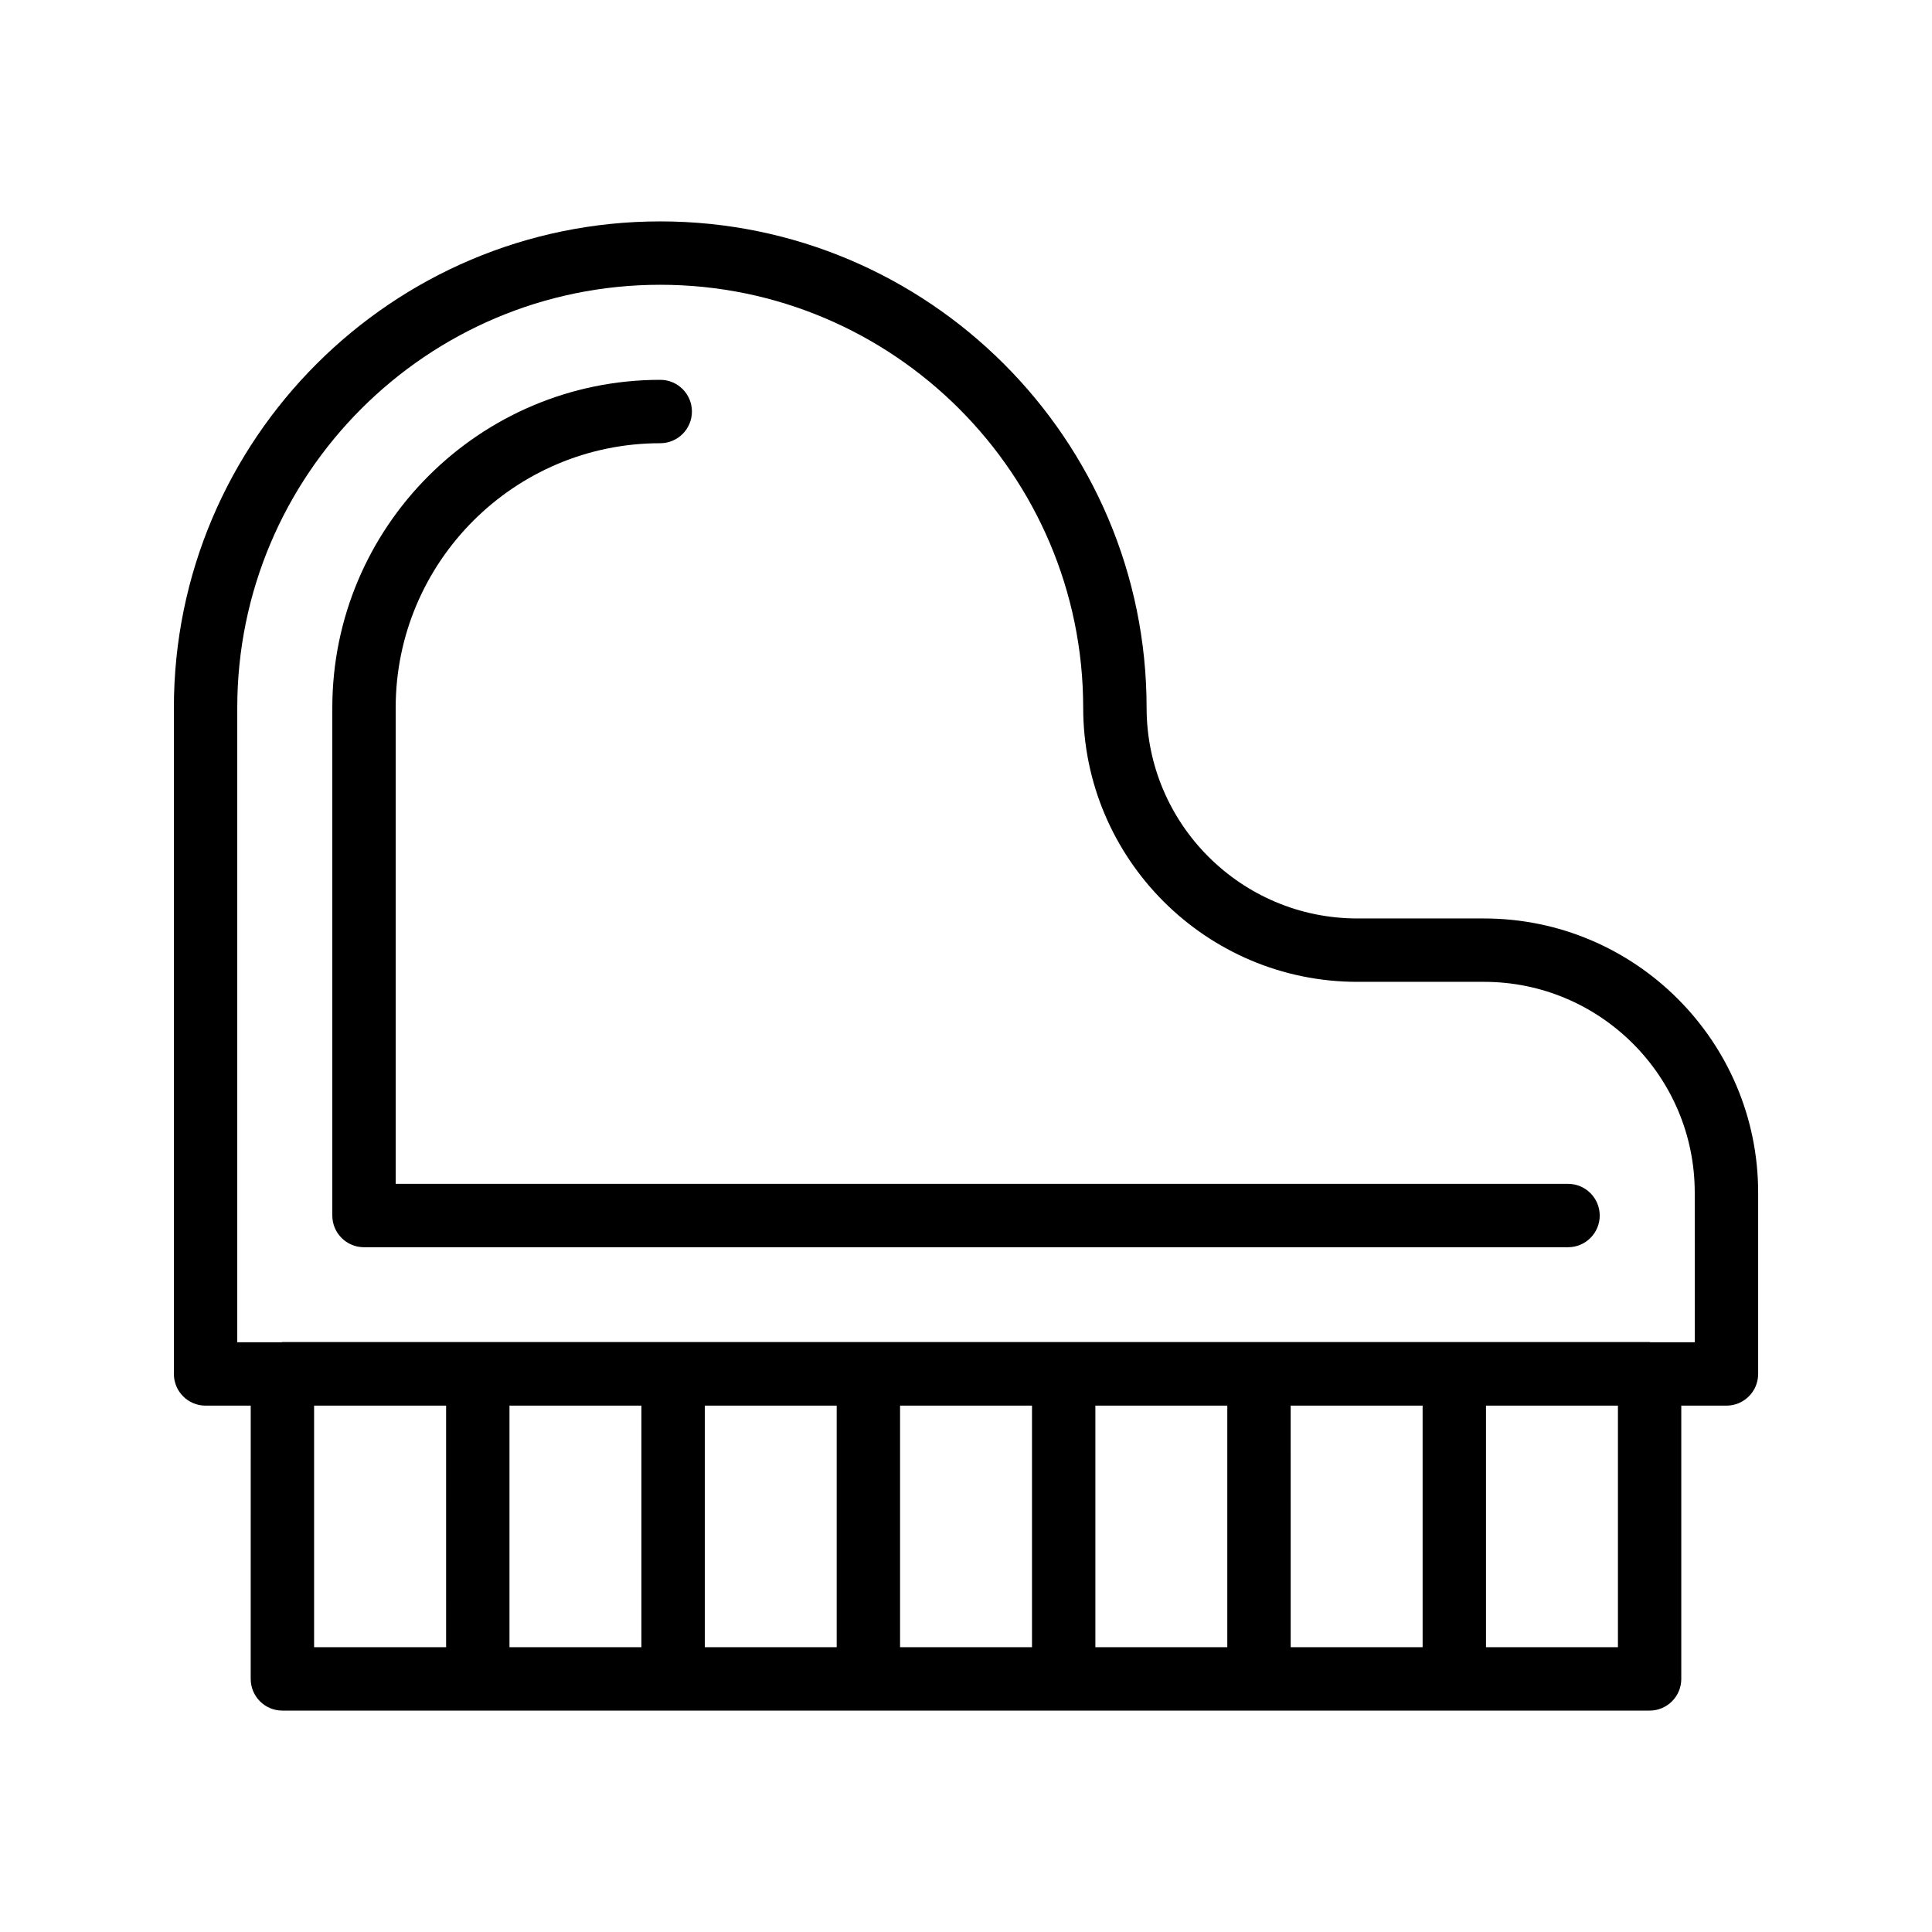
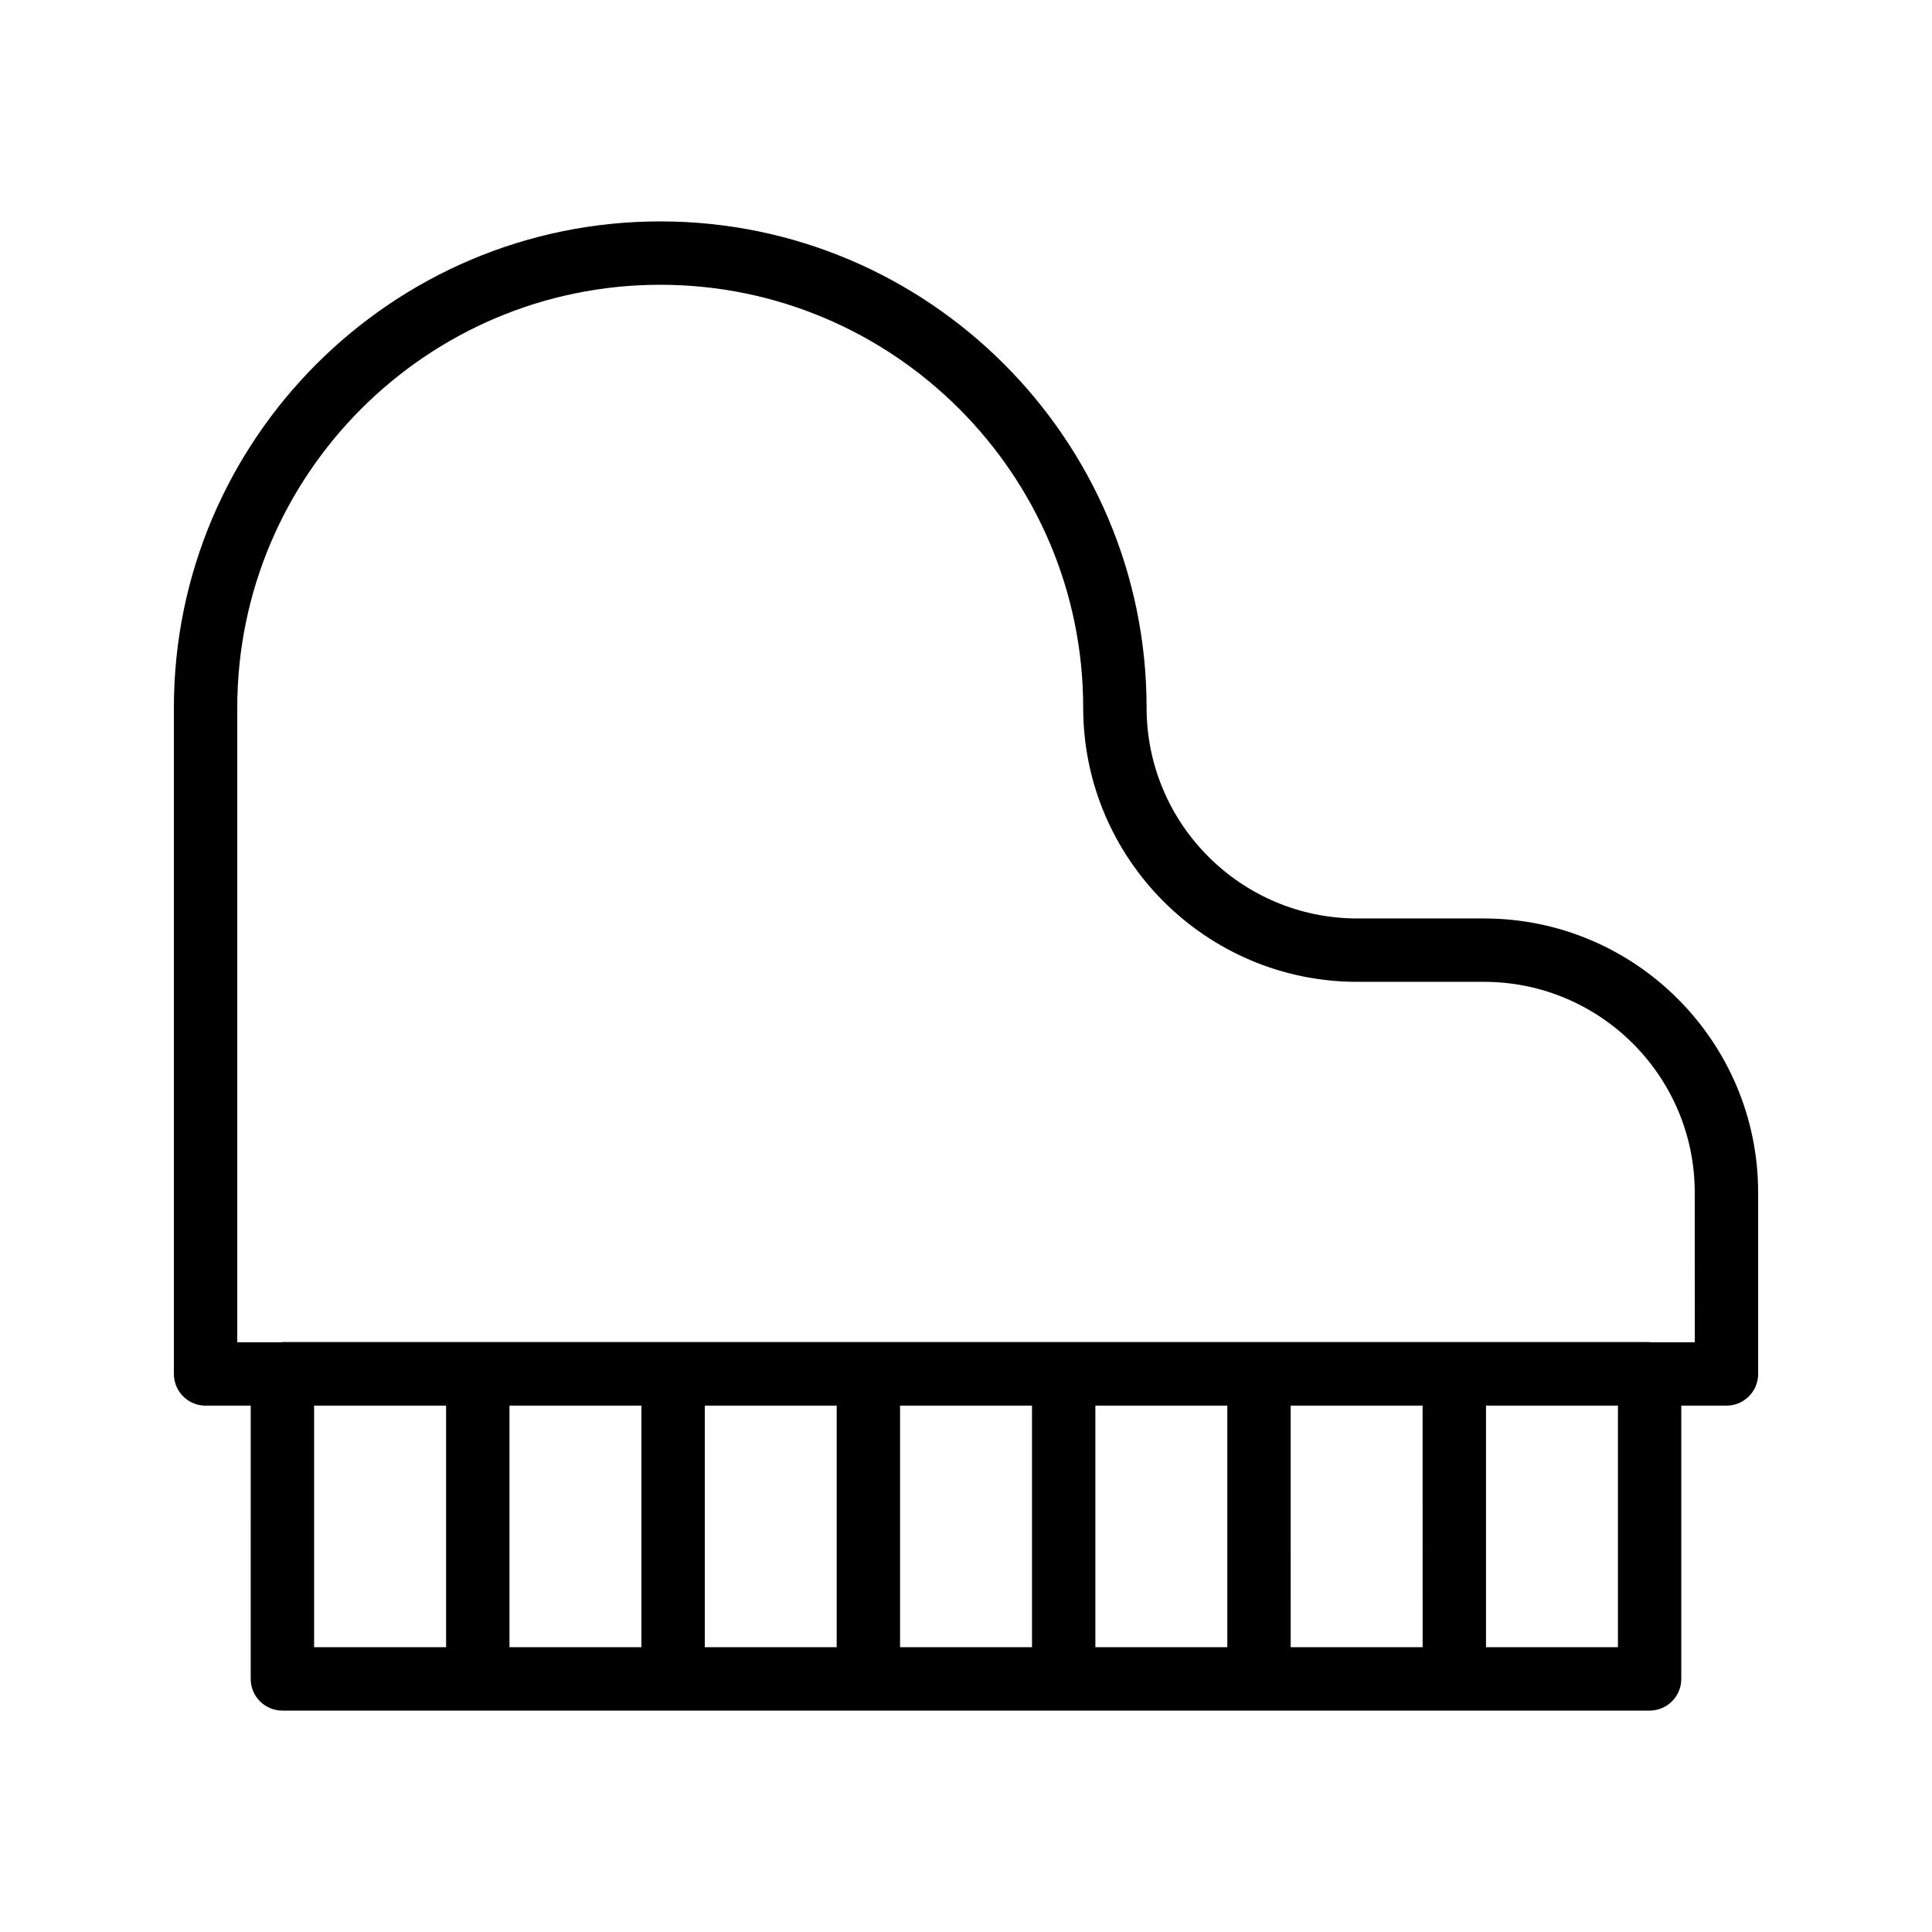
<svg xmlns="http://www.w3.org/2000/svg" fill="#000000" width="800px" height="800px" version="1.1" viewBox="144 144 512 512">
  <g>
    <path d="m537.29 387.4h-33.586c-30.793 0-55.844-25.051-55.844-55.848 0-71.062-57.82-128.88-128.89-128.88-71.07 0-128.89 57.82-128.89 128.89v176.55c0 4.637 3.754 8.398 8.398 8.398h11.965l-0.004 72.418c0 4.637 3.754 8.398 8.398 8.398h362.32c4.641 0 8.398-3.758 8.398-8.398v-72.422h11.973c4.641 0 8.398-3.758 8.398-8.398v-48.07c-0.004-40.051-32.59-72.633-72.637-72.633zm-310.05 129.1h34.98l0.004 64.027h-34.984zm86.742 0v64.027h-34.965v-64.027zm16.793 0h34.957v64.027h-34.957zm51.75 0h34.965v64.027h-34.965zm51.758 0h34.965v64.027h-34.965zm51.758 0h34.965l0.004 64.027h-34.965zm86.727 64.027h-34.965v-64.027h34.965zm20.367-80.82h-11.75c-0.078-0.004-0.145-0.047-0.223-0.047h-362.32c-0.078 0-0.145 0.043-0.223 0.047h-11.742v-168.15c0-61.809 50.281-112.09 112.09-112.09s112.09 50.281 112.09 112.09c0 40.055 32.586 72.641 72.637 72.641h33.586c30.793 0 55.844 25.051 55.844 55.844z" />
-     <path d="m559.54 457.73h-310.68v-126.16c0-38.66 31.457-70.113 70.109-70.113 4.641 0 8.398-3.758 8.398-8.398 0-4.637-3.754-8.398-8.398-8.398-47.922 0.004-86.902 38.988-86.902 86.91v134.56c0 4.637 3.754 8.398 8.398 8.398h319.08c4.641 0 8.398-3.758 8.398-8.398-0.004-4.637-3.758-8.398-8.398-8.398z" />
  </g>
</svg>